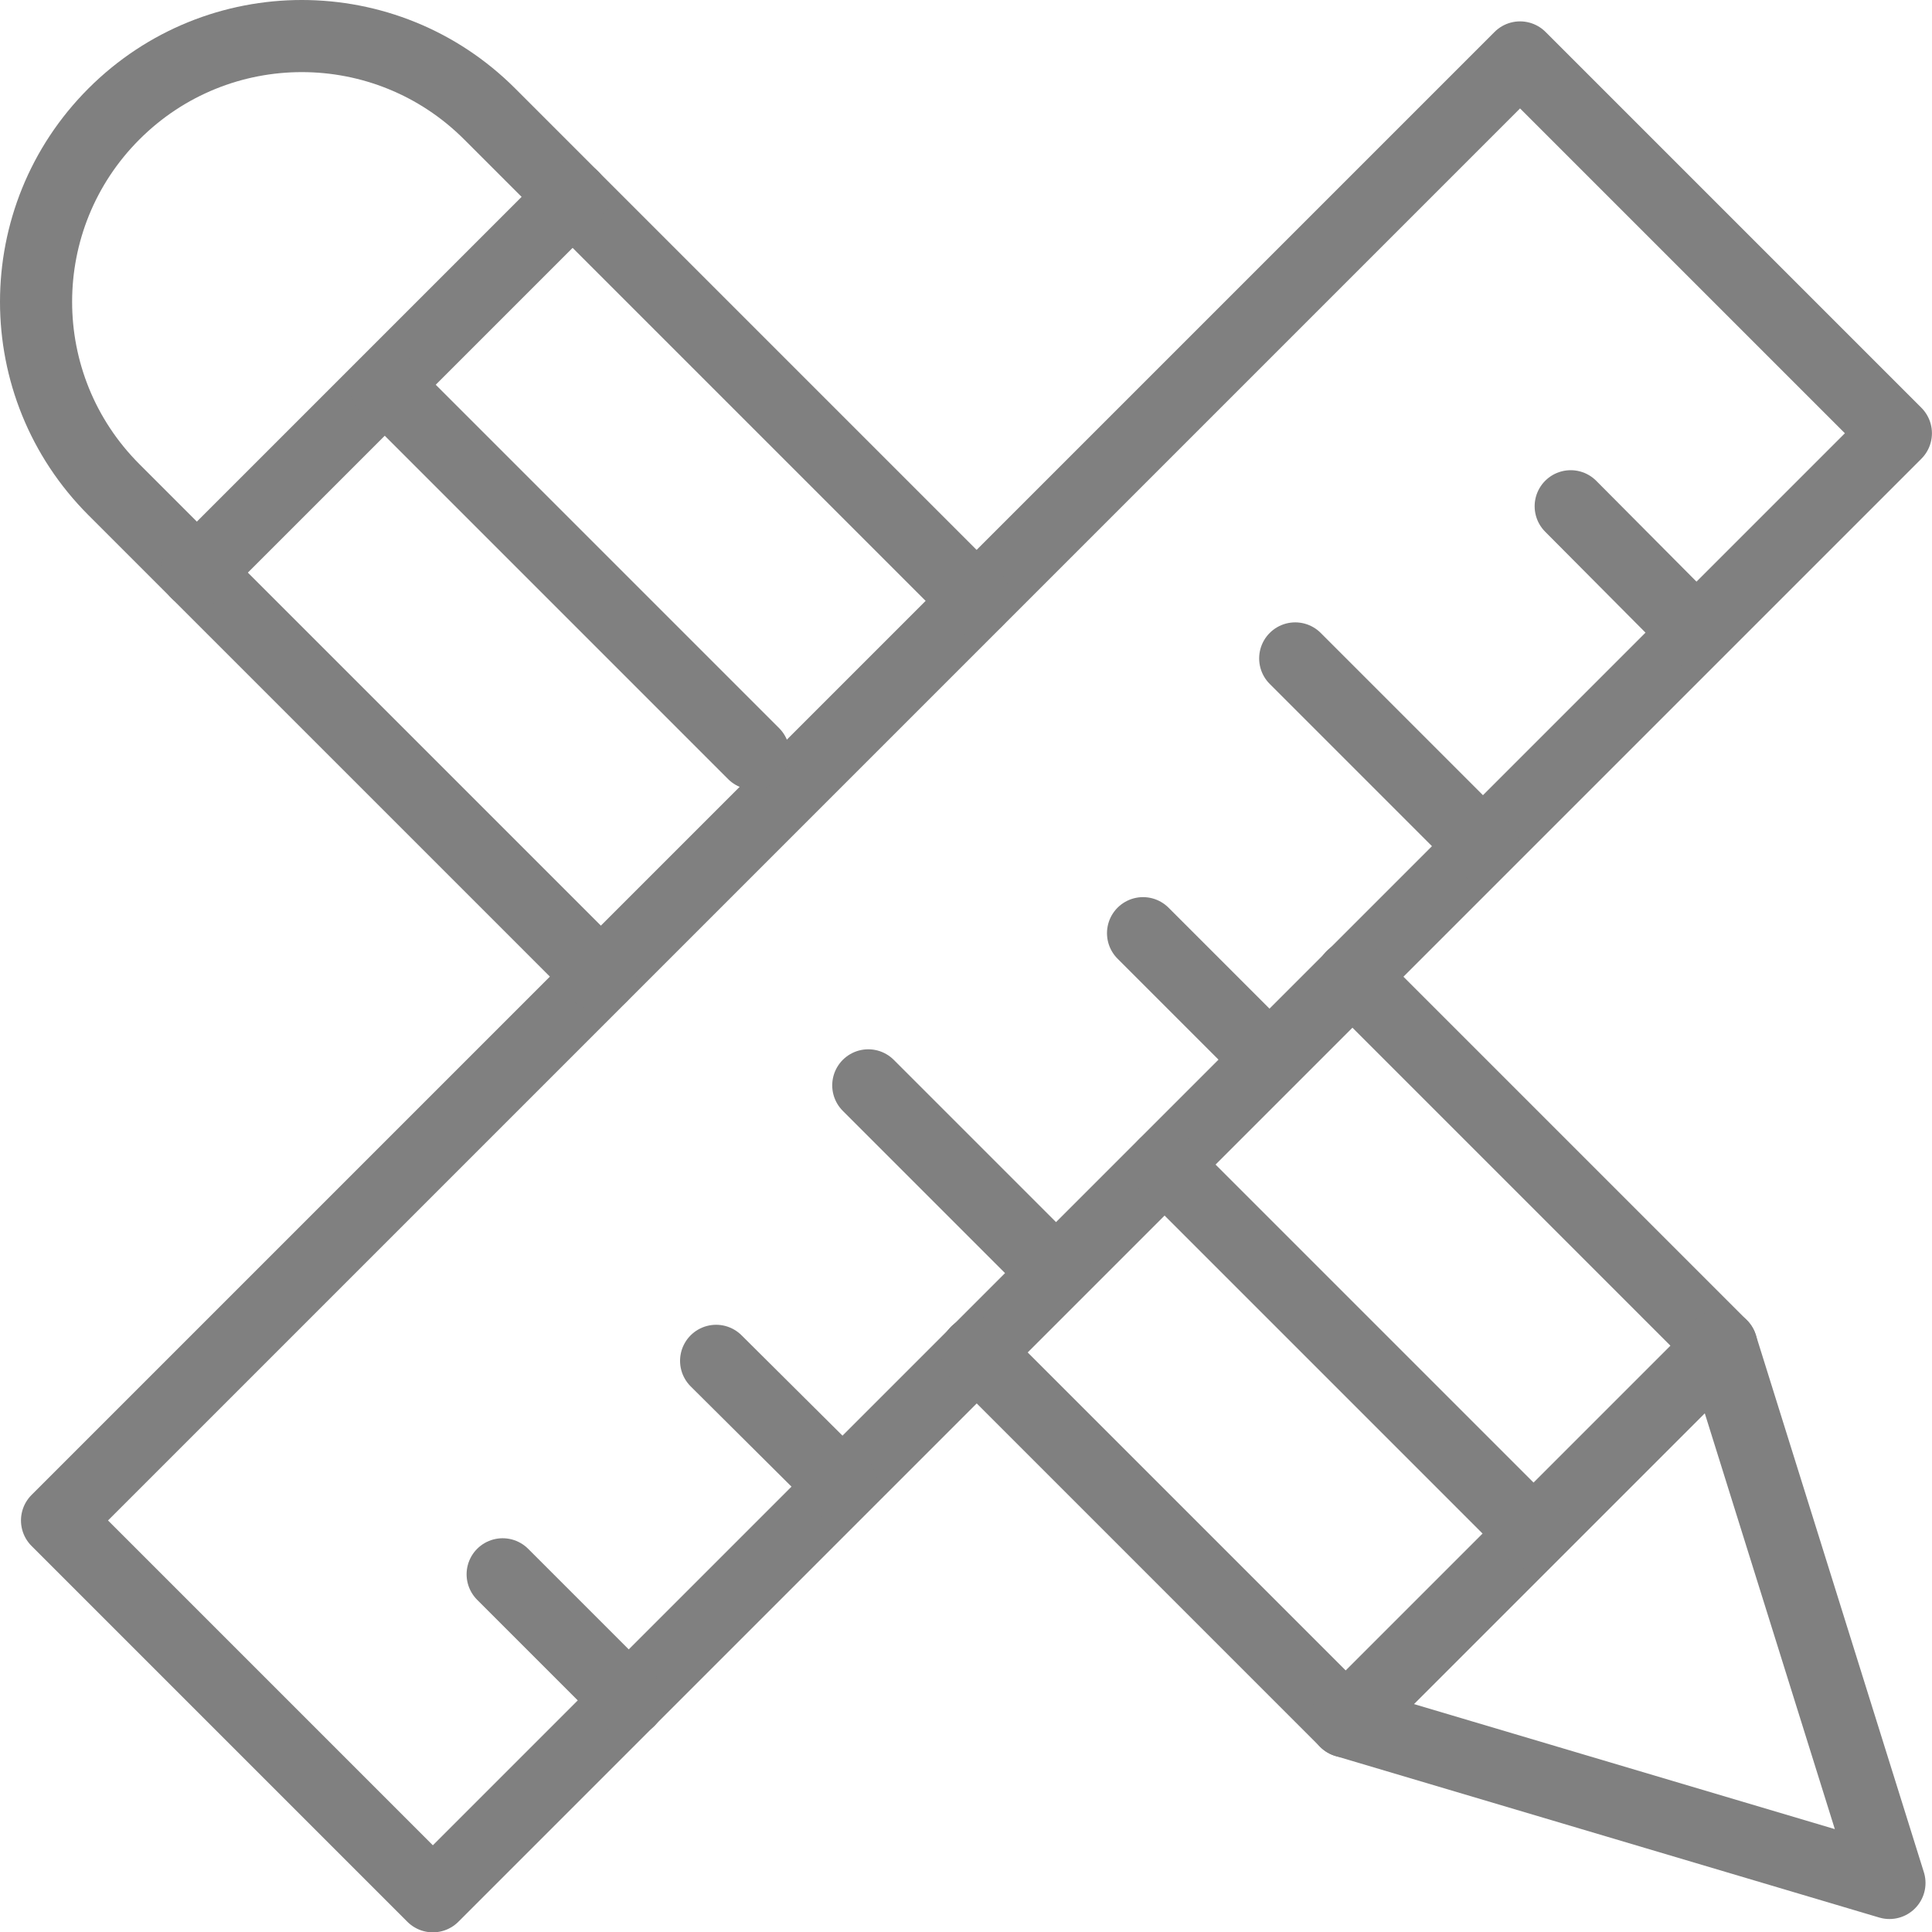
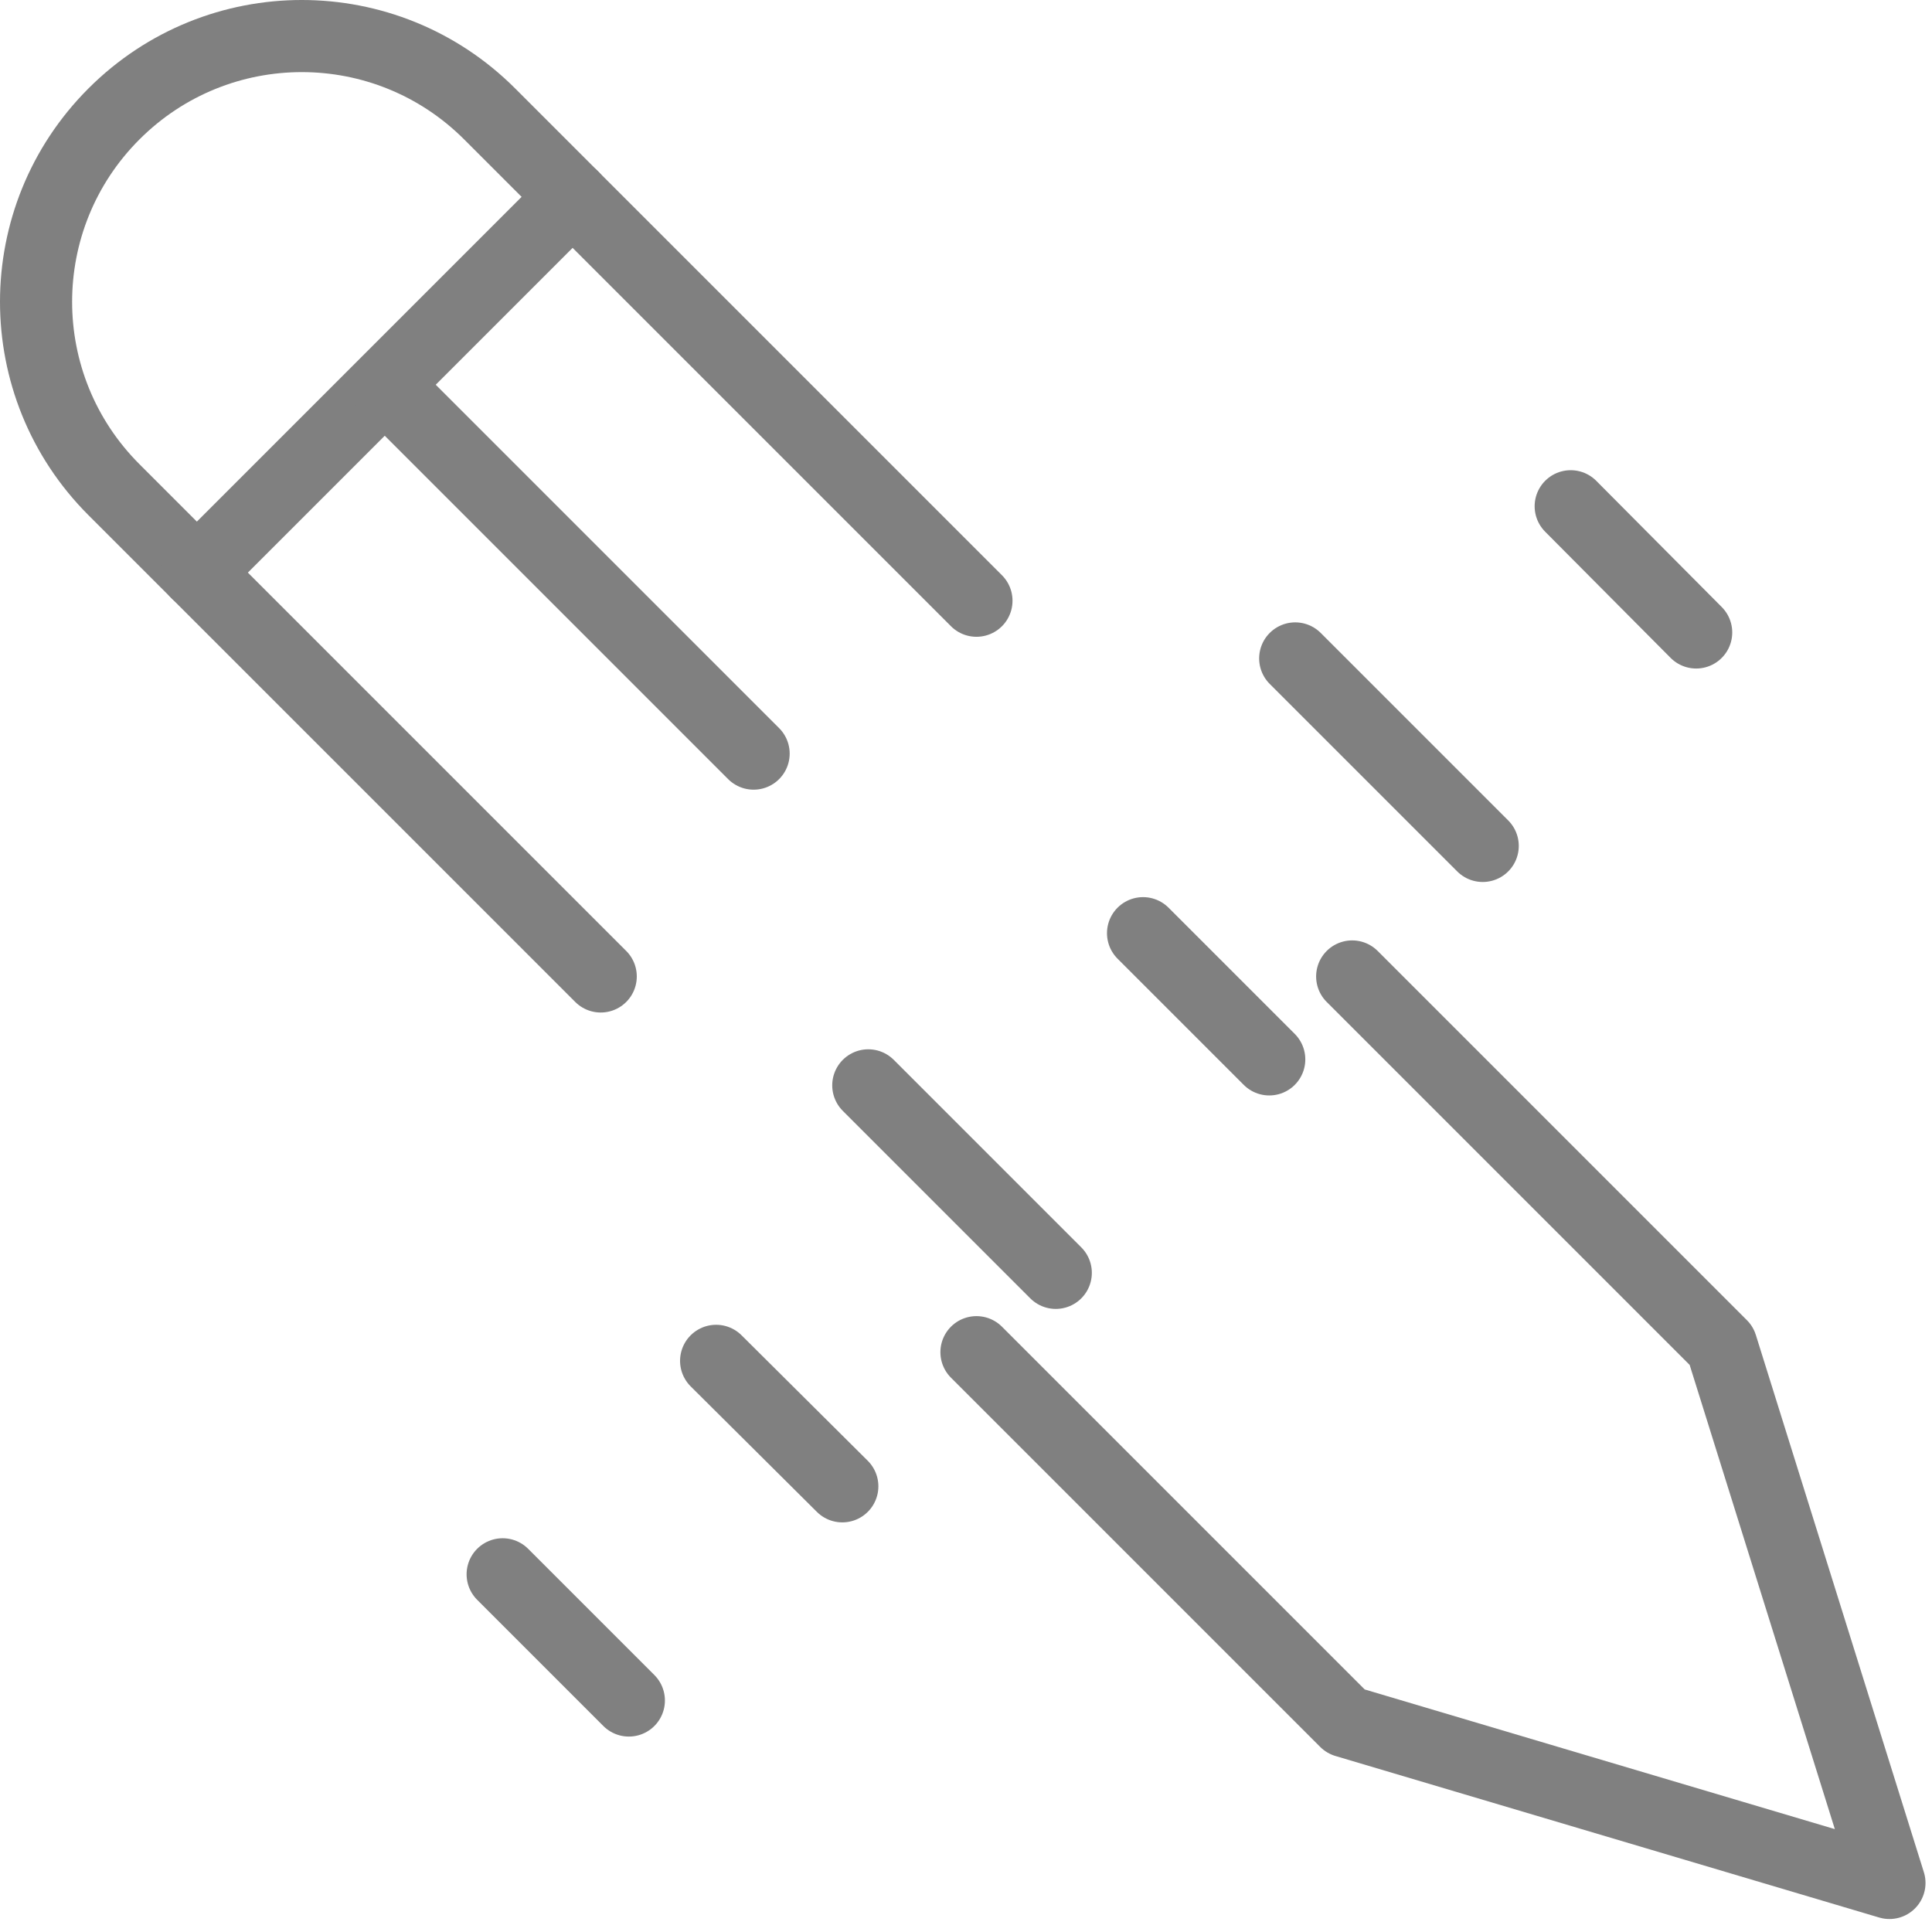
<svg xmlns="http://www.w3.org/2000/svg" id="Layer_2" data-name="Layer 2" viewBox="0 0 26.79 26.79">
  <defs>
    <style>
      .cls-1 {
        fill: none;
        stroke: gray;
        stroke-linecap: round;
        stroke-linejoin: round;
      }
    </style>
  </defs>
  <g id="Layer_1-2" data-name="Layer 1">
    <g>
-       <rect class="cls-1" x="9.86" y="-.8" width="7.37" height="28.69" transform="translate(13.54 -5.61) rotate(45)" />
      <polyline class="cls-1" points="18.75 13.54 23.87 18.66 26.2 26.11 18.66 23.87 13.54 18.75" />
      <path class="cls-1" d="m8.33,13.54L1.58,6.79C.14,5.35.14,3.02,1.58,1.58h0c1.44-1.44,3.77-1.44,5.21,0l6.75,6.75" />
      <line class="cls-1" x1="23.52" y1="8.77" x2="21.78" y2="7.02" />
      <line class="cls-1" x1="20.56" y1="11.73" x2="17.96" y2="9.13" />
      <line class="cls-1" x1="17.6" y1="14.69" x2="15.85" y2="12.94" />
      <line class="cls-1" x1="14.64" y1="17.65" x2="12.04" y2="15.05" />
      <line class="cls-1" x1="11.68" y1="20.61" x2="9.93" y2="18.87" />
      <line class="cls-1" x1="8.72" y1="23.58" x2="6.97" y2="21.83" />
-       <line class="cls-1" x1="23.87" y1="18.66" x2="18.66" y2="23.87" />
      <line class="cls-1" x1="7.94" y1="2.73" x2="2.73" y2="7.94" />
-       <line class="cls-1" x1="21.26" y1="21.26" x2="16.15" y2="16.15" />
      <line class="cls-1" x1="10.45" y1="10.45" x2="5.34" y2="5.34" />
    </g>
  </g>
</svg>